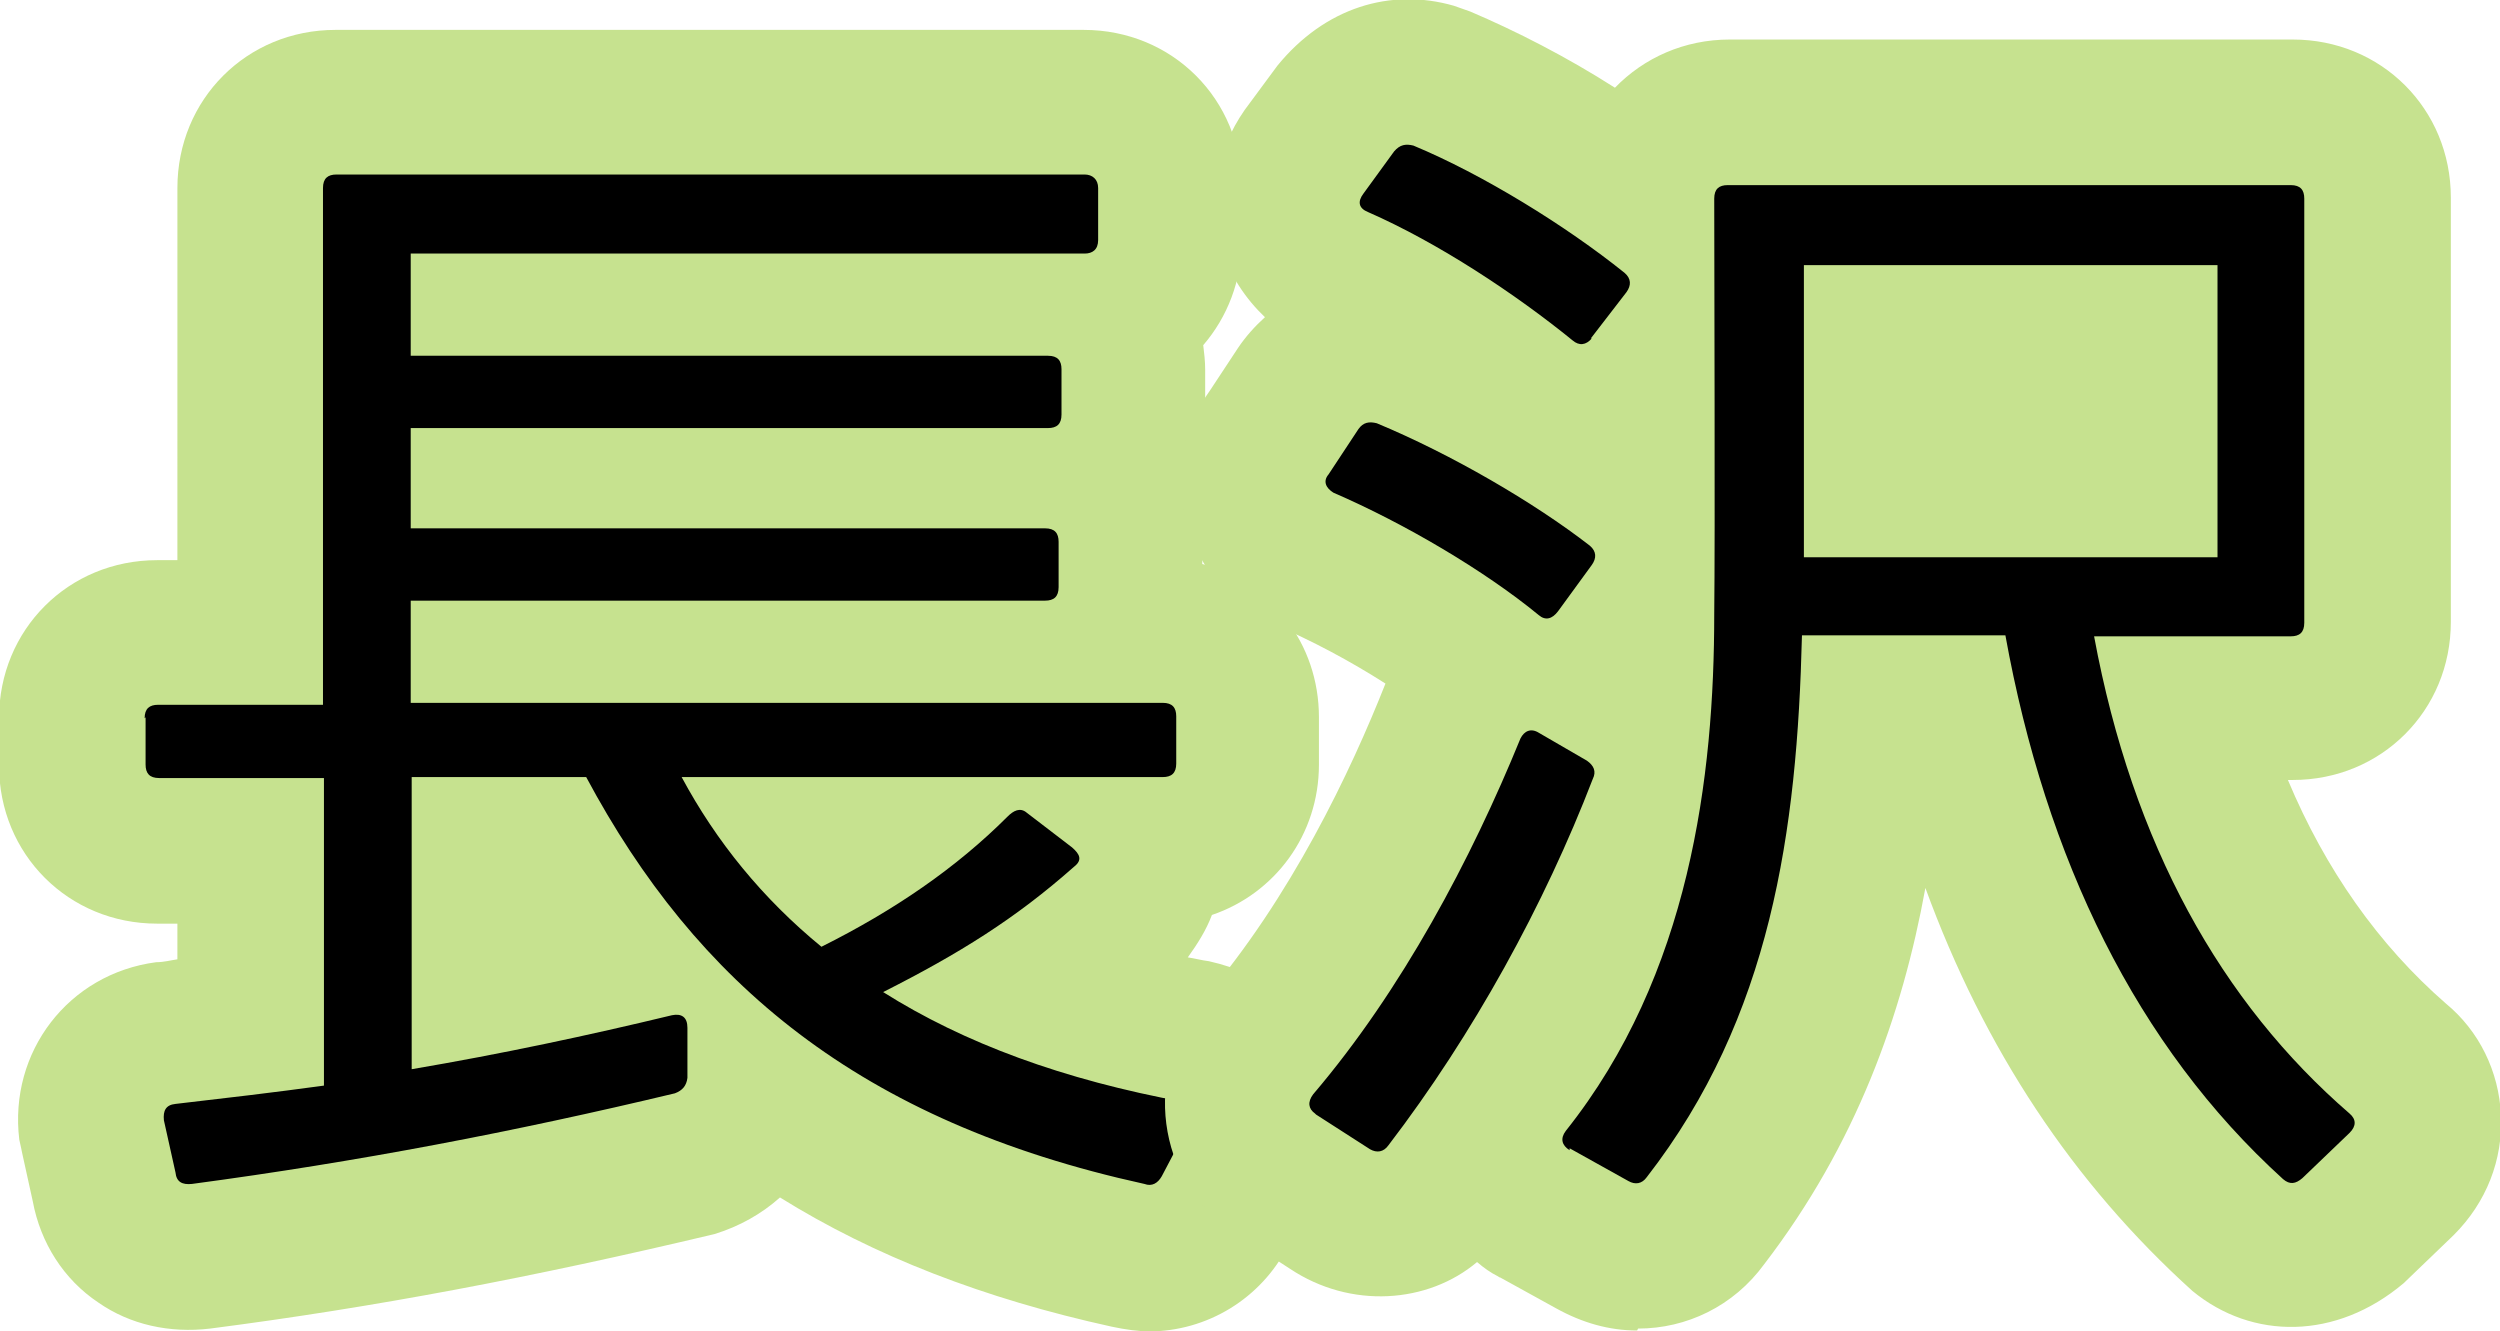
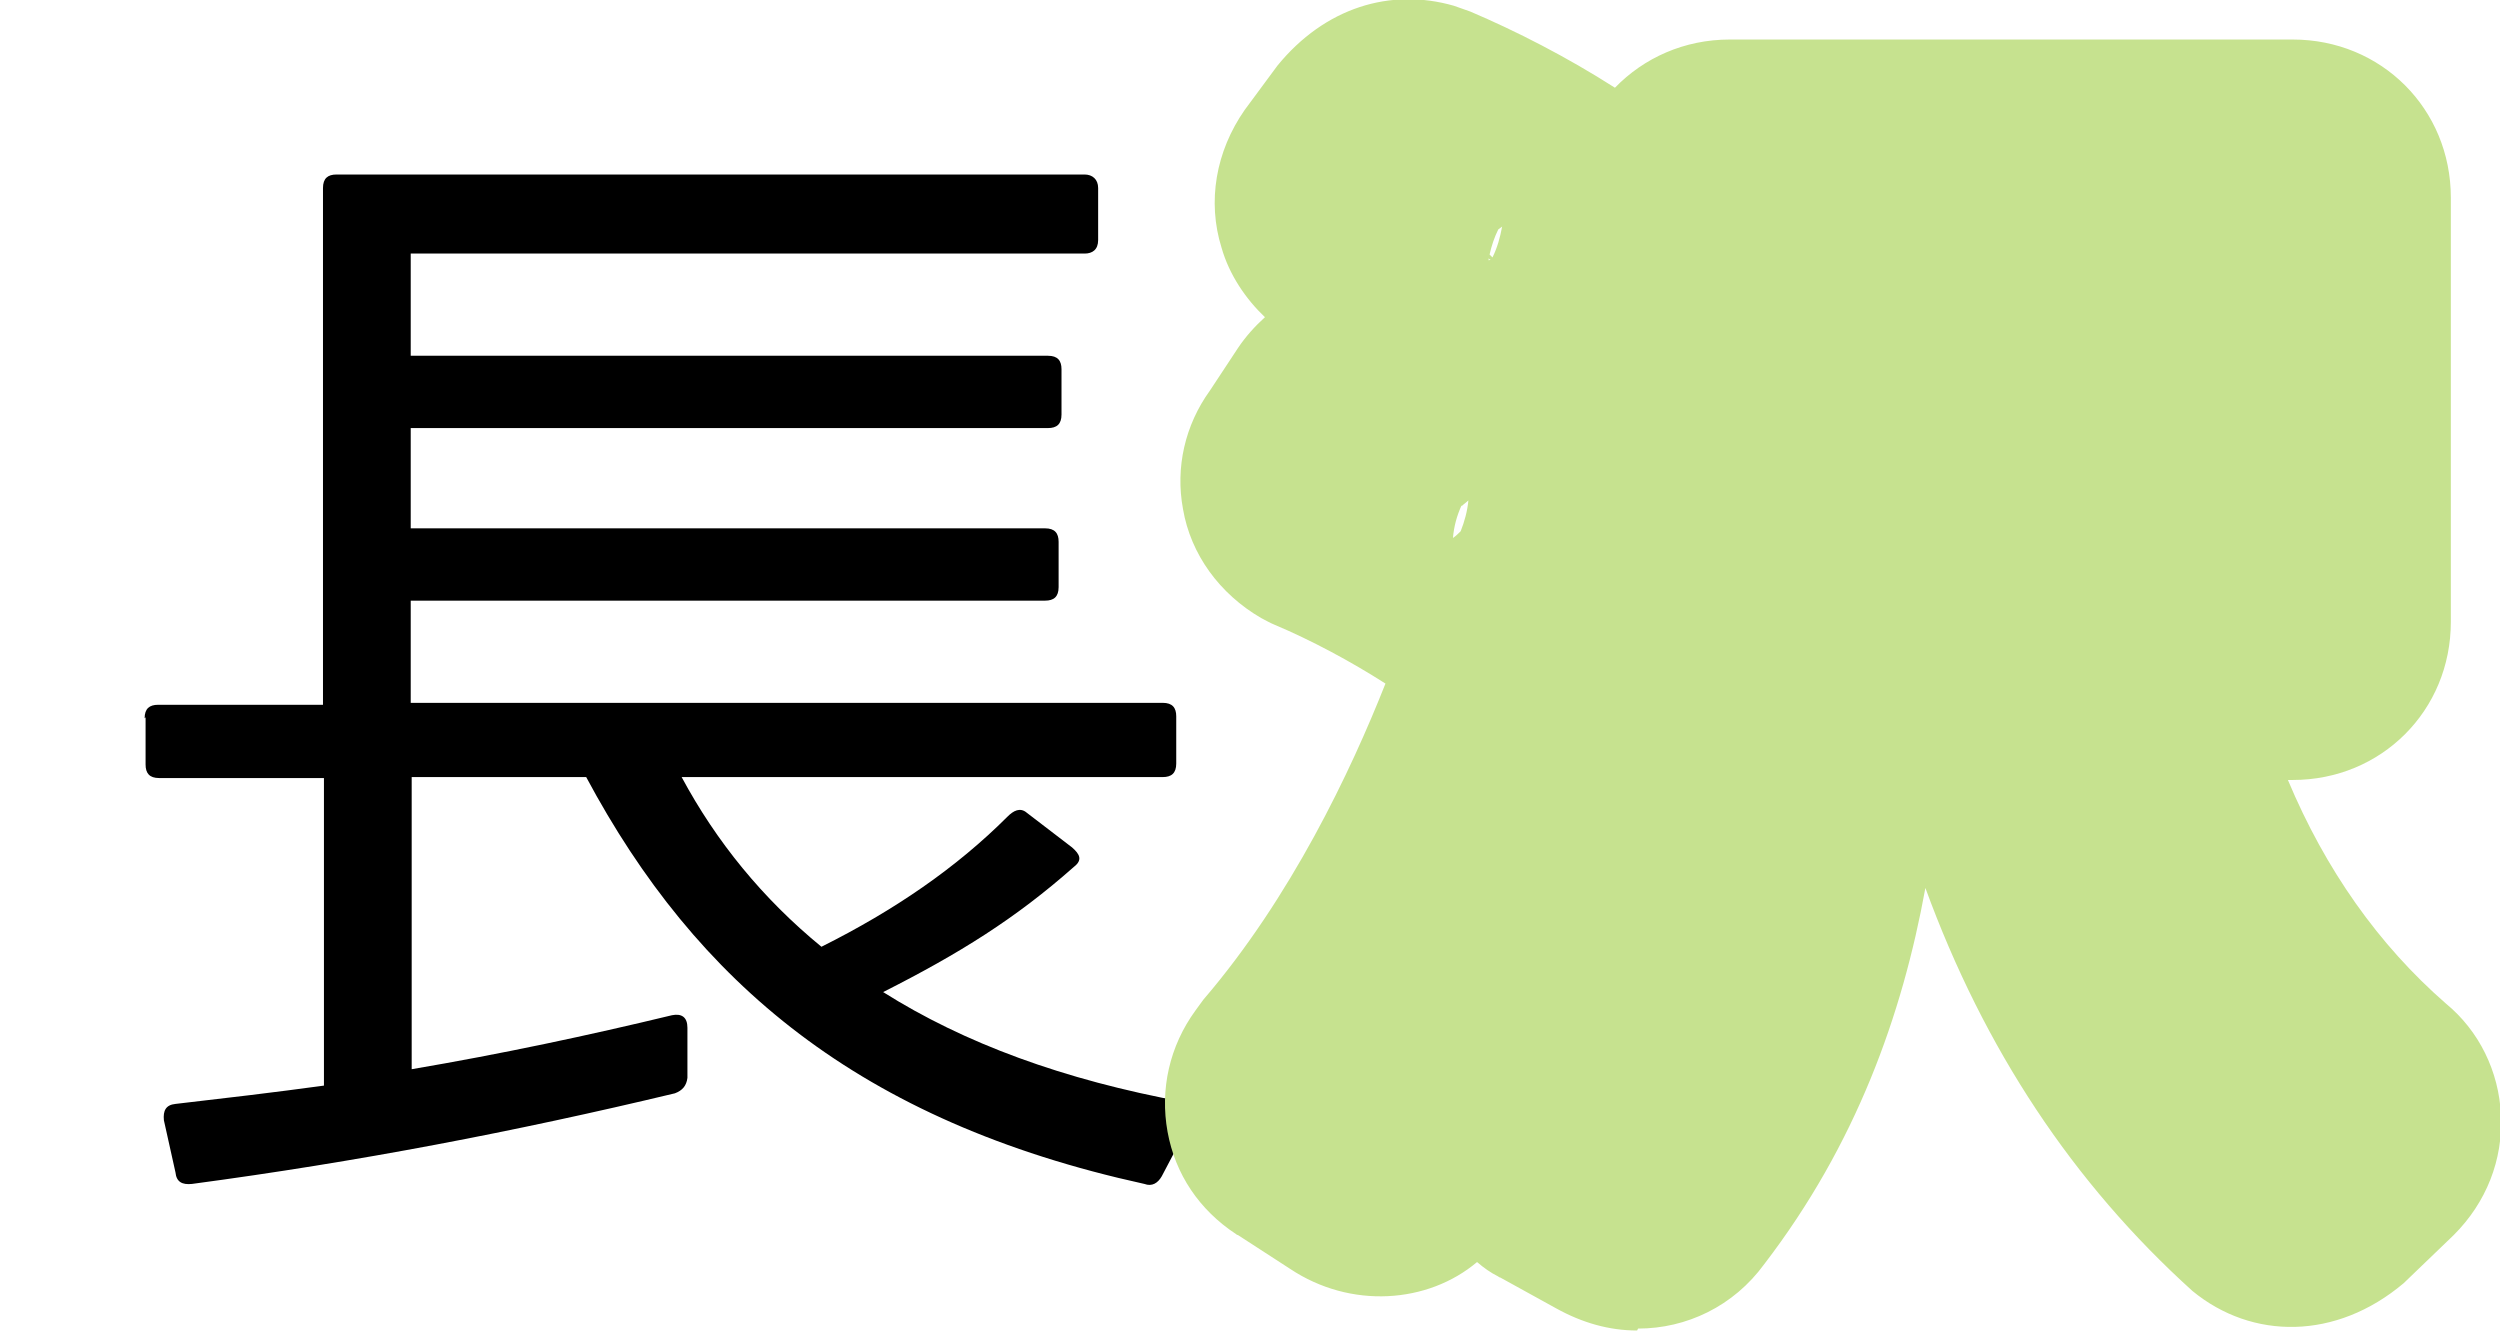
<svg xmlns="http://www.w3.org/2000/svg" id="_レイヤー_2" data-name="レイヤー 2" viewBox="0 0 25.93 13.81">
  <defs>
    <style>
      .cls-1 {
        fill: #c6e28f;
      }
    </style>
  </defs>
  <g id="_レイヤー_8" data-name="レイヤー 8">
    <g>
-       <path class="cls-1" d="M11.94,13.81c-.13,0-.27-.02-.41-.05-1.32-.29-2.46-.73-3.44-1.34-.19.17-.42.3-.68.38-1.89.45-3.53.76-5.23.98-.42.05-.83-.04-1.16-.27-.36-.24-.6-.62-.68-1.05l-.11-.5s-.02-.1-.03-.14c-.11-.91.51-1.72,1.42-1.84.08,0,.15-.02.22-.03v-.37h-.21c-.92,0-1.64-.72-1.64-1.64v-.49c0-.92.72-1.64,1.64-1.64h.21V1.95c0-.92.72-1.64,1.64-1.64h7.76c.92,0,1.64.72,1.64,1.64v.54c0,.42-.15.8-.4,1.09.01.08.02.17.02.25v.47c0,.25-.05.48-.15.69.08.2.12.41.12.64v.22c.71.19,1.21.82,1.21,1.59v.49c0,.73-.46,1.34-1.11,1.56-.06.16-.15.3-.25.44.07.01.14.03.22.04.58.13.99.46,1.2.93.21.47.18,1-.08,1.46l-.3.56c-.28.55-.84.89-1.45.89Z" />
      <path d="M1.5,7.45c0-.1.05-.14.14-.14h1.71V1.95c0-.1.05-.14.14-.14h7.76c.08,0,.14.05.14.14v.54c0,.1-.06.14-.14.14h-6.99v1.06h6.61c.1,0,.14.05.14.14v.47c0,.1-.05.14-.14.14h-6.61v1.04h6.58c.1,0,.14.05.14.14v.47c0,.1-.05.14-.14.14h-6.58v1.06h7.8c.1,0,.14.05.14.14v.49c0,.1-.05.14-.14.14h-4.99c.36.67.84,1.26,1.45,1.76.76-.38,1.4-.82,1.93-1.35.06-.06.13-.1.2-.04l.47.36c.08.07.11.13.02.2-.61.54-1.19.9-1.98,1.3.84.53,1.87.91,3.12,1.14.11.02.13.1.08.18l-.31.59c-.04.07-.1.11-.18.08-2.96-.65-4.65-2.09-5.79-4.22h-1.81v3.03c.94-.16,1.83-.35,2.7-.56.1-.02.16.02.16.13v.52c-.01.08-.05.13-.13.16-1.67.4-3.29.71-5.01.94-.1.01-.16-.02-.17-.12l-.12-.54c-.01-.1.02-.16.12-.17.52-.06,1.03-.12,1.54-.19v-3.19h-1.71c-.1,0-.14-.05-.14-.14v-.49Z" />
      <path class="cls-1" d="M16.98,13.8c-.29,0-.57-.08-.84-.23l-.58-.32s-.01,0-.02-.01c-.08-.04-.15-.09-.22-.15-.51.43-1.31.49-1.94.07l-.54-.35s-.01,0-.02-.01c-.38-.25-.63-.62-.71-1.06-.08-.44.02-.89.29-1.26.03-.04.05-.07.08-.11.91-1.06,1.53-2.37,1.89-3.28-.36-.23-.77-.45-1.15-.61-.05-.02-.1-.05-.14-.07-.43-.25-.73-.66-.81-1.13-.08-.43.02-.87.28-1.23l.29-.44c.08-.12.18-.23.28-.32-.2-.19-.37-.44-.45-.72-.15-.48-.06-1,.24-1.43l.34-.46c.49-.6,1.17-.81,1.83-.62.06.02.11.04.17.06.47.2,1,.47,1.5.79.3-.31.72-.5,1.19-.5h5.84c.92,0,1.64.72,1.64,1.64v4.4c0,.92-.72,1.64-1.64,1.64h-.05c.39.93.94,1.71,1.64,2.32.34.28.55.7.57,1.16.02.46-.15.9-.49,1.24l-.52.5c-.7.59-1.57.59-2.19.08-1.24-1.12-2.16-2.51-2.77-4.18-.24,1.32-.72,2.66-1.67,3.9-.32.44-.81.67-1.31.67ZM23.38,12.68s.03.02.04.03c-.01-.01-.03-.02-.04-.03ZM13.24,10.92s-.06.07-.09.11c.03-.04.06-.08.09-.11ZM15.16,5.24c-.05.11-.08.22-.09.34.03-.02.06-.05.08-.07.04-.1.07-.21.08-.32-.02.02-.05.04-.07.06ZM14.94,5.47s0,0,0,0c0,0,0,0,0,0ZM20.21,4.28l1.29-.03-1.29.03ZM15.44,2.68s0,.01,0,.02c0,0,.01,0,.02-.01h-.01ZM15.45,2.64l.03.03c.05-.1.08-.21.1-.32-.01.01-.03.02-.04.03-.04.08-.07.17-.09.26ZM14.71.8s.1.04.15.07c-.05-.02-.1-.05-.15-.07Z" />
-       <path d="M13.64,11.55c-.07-.05-.08-.12-.02-.2.92-1.08,1.64-2.44,2.15-3.69.04-.08.11-.11.19-.06l.5.29c.07.05.1.11.06.19-.5,1.3-1.24,2.65-2.12,3.8-.05.07-.12.08-.19.04l-.56-.36ZM16.16,6.34c-.06.08-.13.1-.2.04-.56-.46-1.39-.95-2.13-1.27-.08-.05-.11-.12-.05-.19l.31-.47c.05-.07.11-.08.19-.06.77.32,1.63.82,2.21,1.27.07.06.07.13.02.2l-.35.48ZM16.51,3.51c-.06.07-.13.08-.2.02-.59-.48-1.39-1.01-2.12-1.33-.1-.04-.11-.11-.05-.19l.32-.44c.06-.07.12-.08.2-.06.72.3,1.58.83,2.19,1.32.07.06.07.13.02.2l-.37.48ZM16.28,11.93c-.08-.05-.1-.12-.04-.2,1.29-1.62,1.54-3.68,1.54-5.36.01-.82,0-3.57,0-4.31,0-.1.05-.14.14-.14h5.84c.1,0,.14.05.14.14v4.4c0,.1-.05.14-.14.14h-2.04c.4,2.16,1.32,3.8,2.65,4.95.07.06.07.13,0,.2l-.49.47c-.07.06-.13.07-.2.01-1.52-1.38-2.46-3.32-2.88-5.64h-2.11c-.05,2.03-.32,3.96-1.61,5.62-.05.07-.12.08-.19.04l-.61-.34ZM23,5.78v-3.03h-4.29v3.03h4.29Z" />
    </g>
  </g>
</svg>